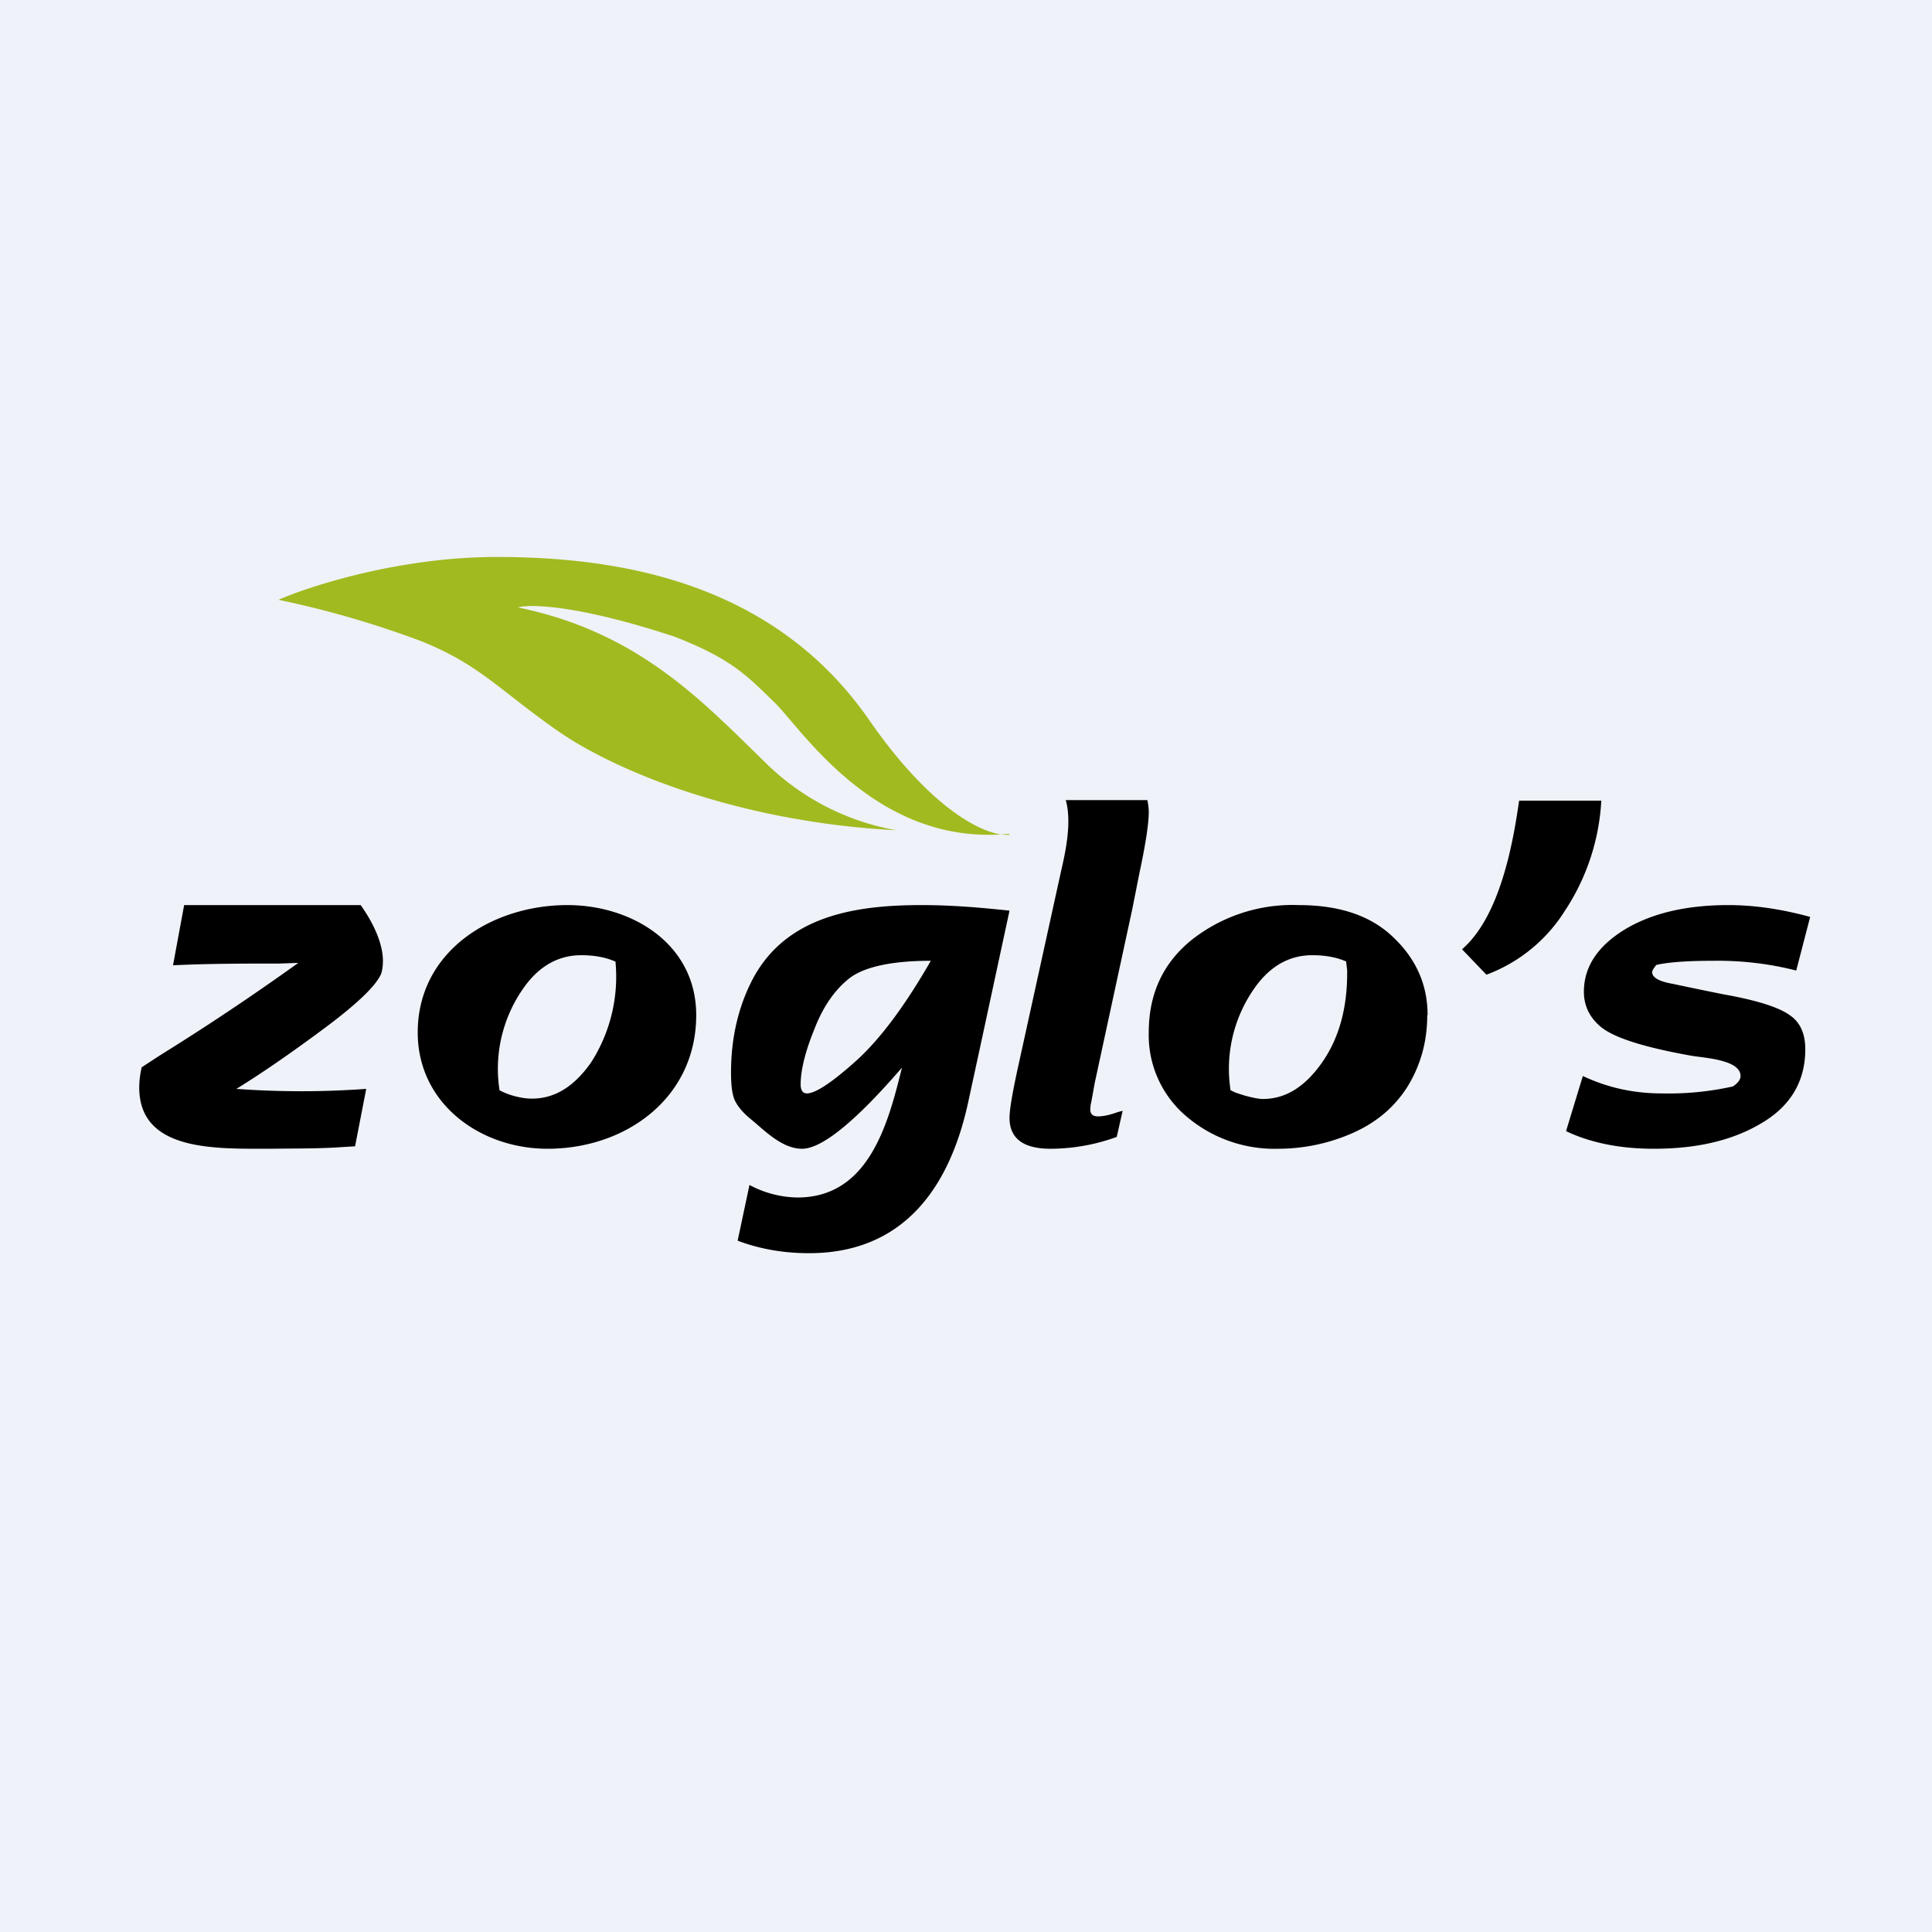
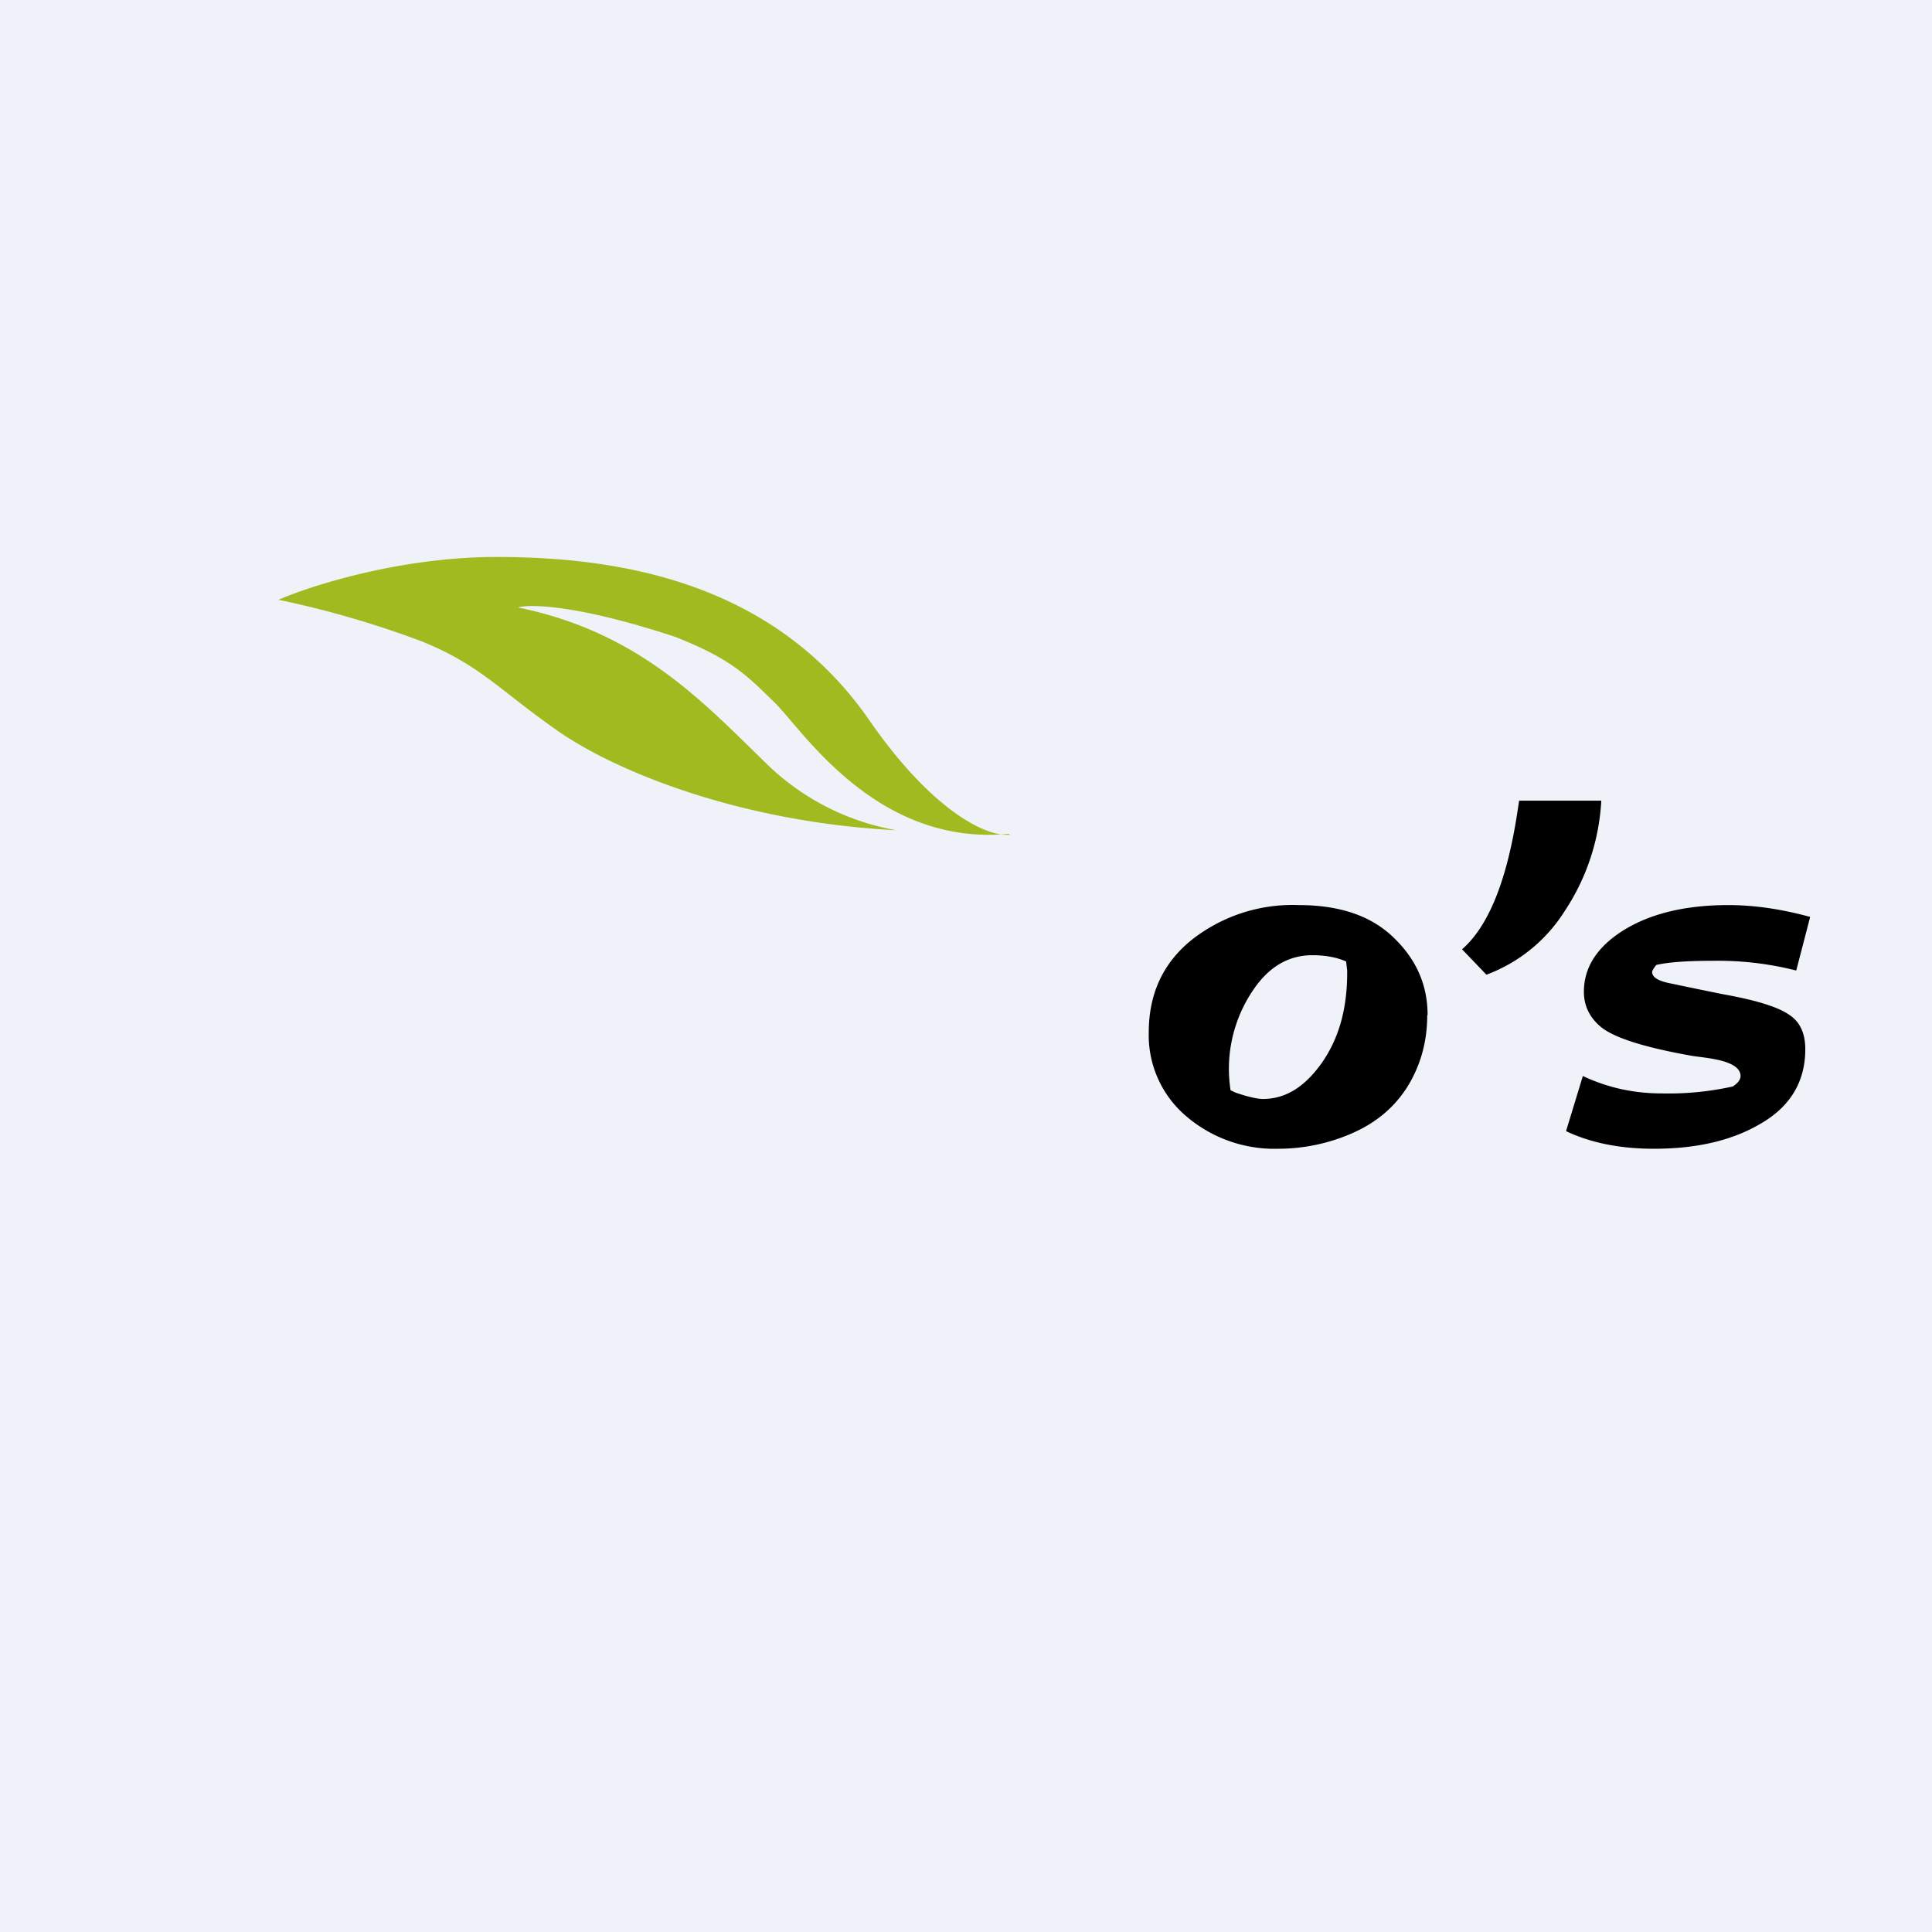
<svg xmlns="http://www.w3.org/2000/svg" viewBox="0 0 55.5 55.5">
  <path d="M 0,0 H 55.5 V 55.5 H 0 Z" fill="rgb(239, 242, 248)" />
  <path d="M 44.99,32.485 L 45.47,30.91 C 46.17,31.24 46.92,31.41 47.73,31.41 A 8.5,8.5 0 0,0 49.78,31.21 C 49.93,31.11 50,31.01 50,30.91 C 50,30.44 48.95,30.39 48.6,30.33 C 47.25,30.09 46.39,29.82 46,29.51 C 45.67,29.24 45.5,28.9 45.5,28.49 C 45.5,27.77 45.9,27.18 46.66,26.71 C 47.43,26.24 48.43,26 49.65,26 C 50.38,26 51.16,26.11 52,26.34 L 51.6,27.88 A 9.14,9.14 0 0,0 49.24,27.6 C 48.47,27.6 47.92,27.64 47.58,27.72 C 47.5,27.82 47.46,27.89 47.46,27.92 C 47.46,28.08 47.65,28.19 48.04,28.26 A 151.04,151.04 0 0,0 49.49,28.56 C 50.45,28.73 51.09,28.93 51.41,29.16 C 51.71,29.36 51.86,29.69 51.86,30.14 C 51.86,31.06 51.44,31.77 50.61,32.26 C 49.78,32.76 48.75,33 47.51,33 C 46.54,33 45.7,32.83 45,32.5 Z M 42.7,28 L 42,27.27 C 42.77,26.6 43.3,25.27 43.6,23.26 L 43.64,23 H 46 A 6.35,6.35 0 0,1 44.95,26.17 A 4.52,4.52 0 0,1 42.7,28 Z M 41,29.16 C 41,29.94 40.8,30.62 40.43,31.22 C 40.05,31.82 39.52,32.26 38.83,32.56 A 5.3,5.3 0 0,1 36.73,33 A 3.9,3.9 0 0,1 34.07,32.06 A 3.05,3.05 0 0,1 33,29.66 C 33,28.56 33.4,27.68 34.22,27.01 A 4.68,4.68 0 0,1 37.3,26 C 38.47,26 39.38,26.3 40.03,26.93 C 40.68,27.55 41.01,28.29 41.01,29.16 Z M 38.67,27.62 C 38.4,27.5 38.07,27.44 37.7,27.44 C 37.02,27.44 36.45,27.77 36,28.44 A 4.02,4.02 0 0,0 35.35,31.32 L 35.5,31.39 L 35.75,31.47 C 35.97,31.53 36.15,31.57 36.28,31.57 C 36.93,31.57 37.49,31.22 37.98,30.52 C 38.46,29.83 38.7,28.98 38.7,27.95 V 27.88 L 38.67,27.62 Z" />
  <path d="M 28.99,23.955 H 28.96 C 25.18,24.31 23.06,20.98 22.26,20.19 C 21.46,19.41 21.02,18.93 19.38,18.29 C 16.59,17.37 15.21,17.35 14.88,17.45 C 18.35,18.16 20.18,20.15 21.98,21.9 A 7.1,7.1 0 0,0 25.75,23.85 C 21.25,23.62 17.66,22.15 16,20.98 C 14.34,19.82 13.8,19.11 12.13,18.43 A 27.83,27.83 0 0,0 8,17.23 C 8.94,16.82 11.51,16 14.26,16 C 17.68,16 22.19,16.66 24.98,20.7 C 26.82,23.35 28.35,24.02 28.96,23.98 H 29 Z" fill="rgb(161, 186, 32)" />
-   <path d="M 30.61,22.985 H 32.96 C 32.99,23.13 33,23.24 33,23.33 C 33,23.66 32.91,24.25 32.73,25.09 L 32.53,26.1 L 31.45,31.1 L 31.35,31.65 L 31.33,31.74 L 31.32,31.87 C 31.32,32 31.39,32.07 31.54,32.07 S 31.88,32.03 32.1,31.95 A 4,4 0 0,1 32.25,31.91 L 32.08,32.66 A 5.6,5.6 0 0,1 30.18,33 C 29.39,33 29,32.7 29,32.11 C 29,31.89 29.08,31.4 29.25,30.63 L 30.37,25.53 L 30.5,24.94 C 30.63,24.39 30.69,23.94 30.69,23.6 C 30.69,23.38 30.67,23.18 30.62,23 Z M 29,26.16 L 28.16,30.06 L 27.8,31.72 C 27.26,34.15 25.93,36 23.24,36 C 22.51,36 21.82,35.88 21.19,35.64 L 21.53,34.04 A 3,3 0 0,0 22.91,34.4 C 24.95,34.4 25.51,32.3 25.91,30.67 C 24.57,32.22 23.61,33 23.04,33 C 22.47,33 21.98,32.49 21.57,32.15 C 21.32,31.95 21.17,31.75 21.1,31.59 C 21.03,31.42 21,31.16 21,30.81 C 21,29.84 21.2,28.97 21.58,28.21 C 22.53,26.31 24.55,26 26.48,26 C 27.33,26 28.16,26.07 29,26.16 Z M 26.74,27.6 C 25.63,27.6 24.86,27.77 24.43,28.08 C 24.01,28.4 23.66,28.88 23.4,29.55 C 23.13,30.21 23,30.75 23,31.15 C 23,31.32 23.06,31.41 23.18,31.41 C 23.43,31.41 23.91,31.09 24.62,30.45 C 25.32,29.81 26.02,28.85 26.74,27.6 Z M 20,29.16 C 20,31.54 17.98,33 15.73,33 C 13.79,33 12,31.7 12,29.66 C 12,27.32 14.14,26 16.3,26 C 18.16,26 20,27.12 20,29.16 Z M 17.67,27.62 C 17.4,27.5 17.07,27.44 16.7,27.44 C 16.02,27.44 15.45,27.77 15,28.44 A 4.02,4.02 0 0,0 14.35,31.32 C 14.61,31.46 14.98,31.56 15.28,31.56 C 15.93,31.56 16.49,31.22 16.98,30.52 A 4.56,4.56 0 0,0 17.68,27.62 Z M 10.2,32.93 L 9.86,32.95 C 9.17,33 8.47,32.99 7.78,33 H 7.51 C 6,33 4,33 4,31.24 C 4,31.07 4.02,30.88 4.07,30.66 L 4.59,30.32 A 71.1,71.1 0 0,0 8.57,27.66 L 8.02,27.68 C 7,27.68 5.98,27.68 4.97,27.73 L 5.29,26 H 10.36 C 10.74,26.53 11,27.12 11,27.6 C 11,27.76 10.98,27.88 10.95,27.97 C 10.81,28.31 10.26,28.84 9.29,29.56 C 8.32,30.28 7.49,30.85 6.79,31.28 A 25.85,25.85 0 0,0 10.52,31.28 L 10.2,32.93 Z" />
</svg>